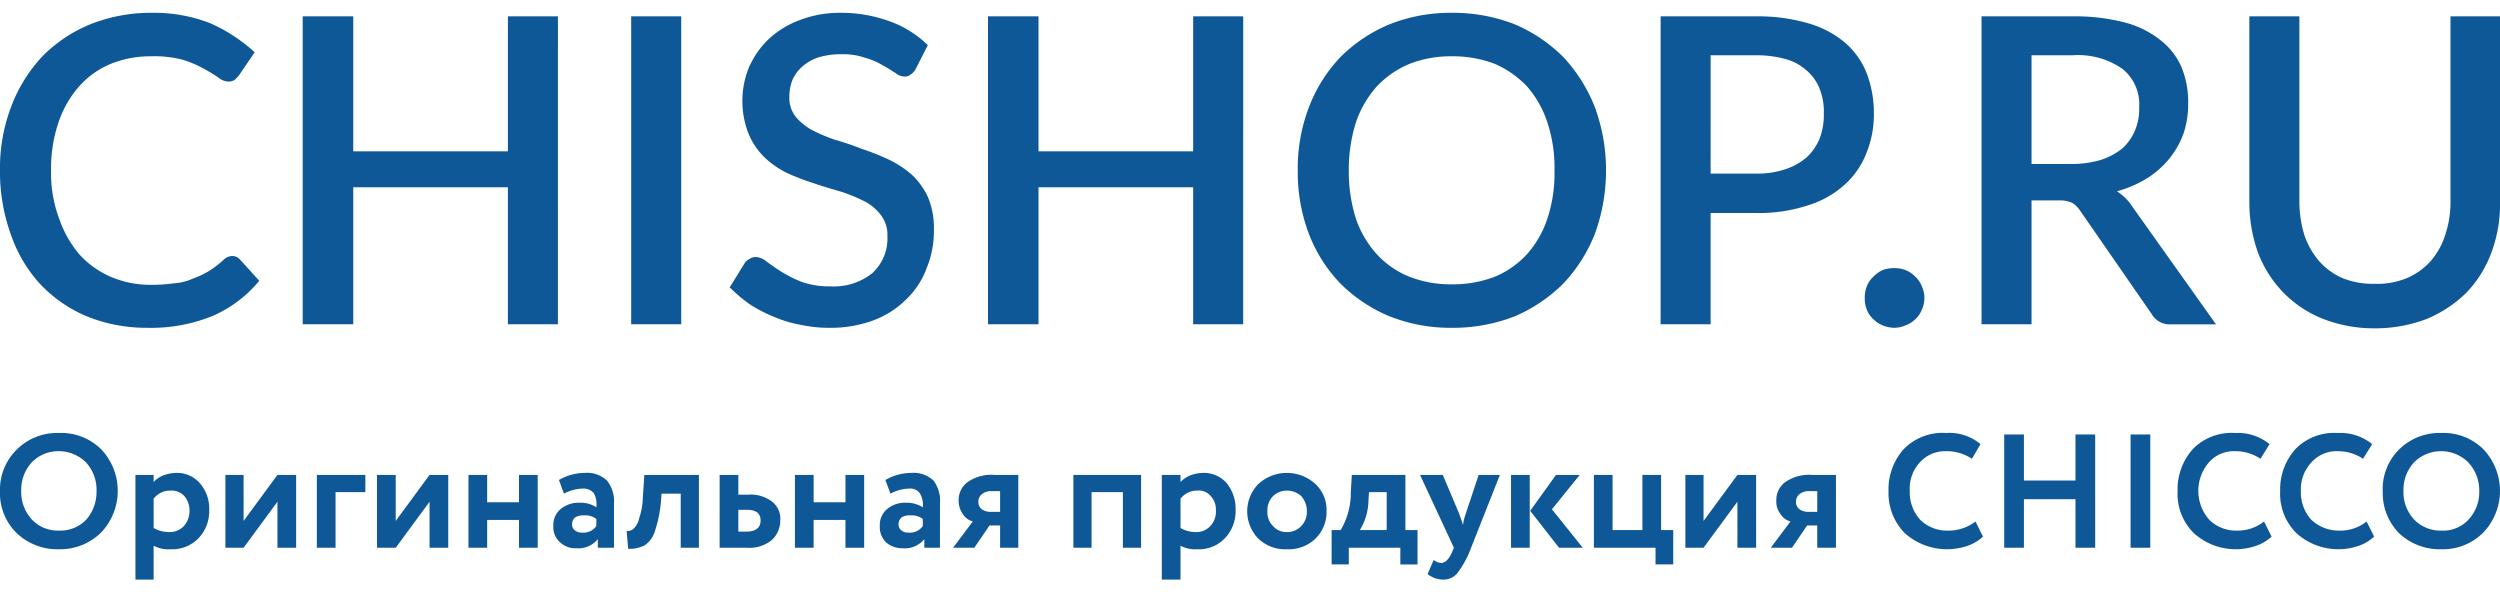
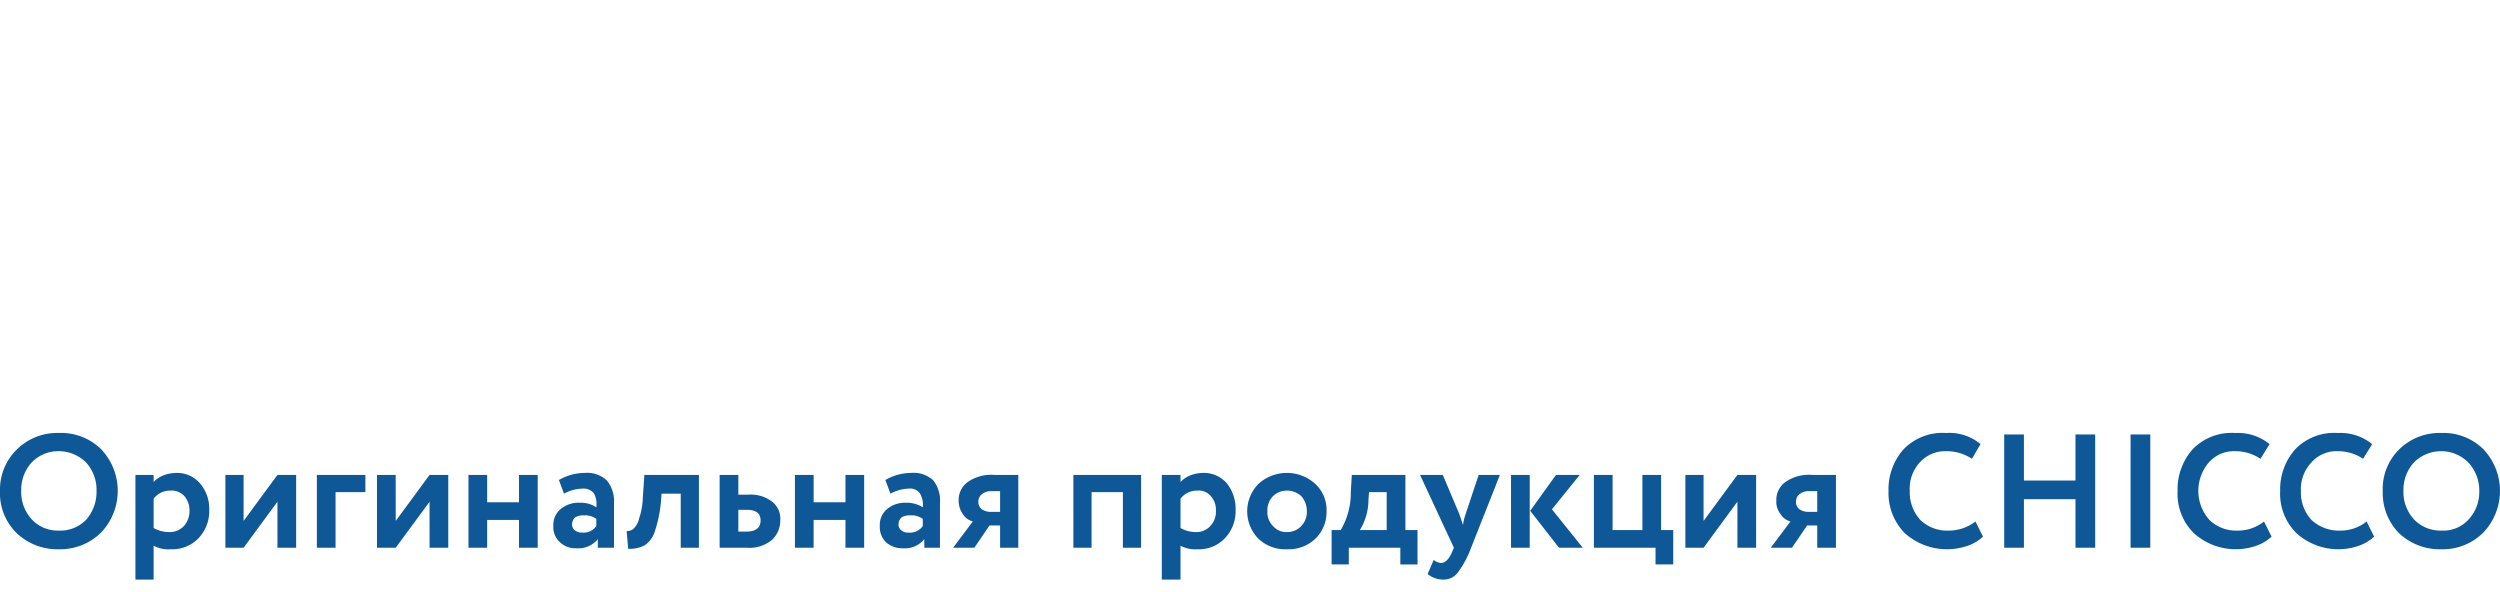
<svg xmlns="http://www.w3.org/2000/svg" id="Слой_1" data-name="Слой 1" width="211px" height="50px" viewBox="0 0 141.273 32.029">
  <title>chicco_logo_2</title>
  <g>
-     <path d="M13.136,13.743a.564.564,0,0,1,.4.171l1.114,1.229a7.069,7.069,0,0,1-2.599,1.971A9.163,9.163,0,0,1,8.339,17.8a8.972,8.972,0,0,1-3.455-.657A7.766,7.766,0,0,1,2.256,15.314,7.961,7.961,0,0,1,.6,12.486,10.301,10.301,0,0,1,0,8.914a9.728,9.728,0,0,1,.628-3.6,8.586,8.586,0,0,1,1.742-2.829A8.12,8.12,0,0,1,5.083.657,9.225,9.225,0,0,1,8.567,0a8.713,8.713,0,0,1,3.341.6,9.354,9.354,0,0,1,2.484,1.629l-.914,1.343L13.251,3.8a.714.714,0,0,1-.371.086.971.971,0,0,1-.543-.229,8.302,8.302,0,0,0-.8-.486,6.029,6.029,0,0,0-1.199-.514,6.25,6.25,0,0,0-1.799-.2,6.021,6.021,0,0,0-2.285.429A4.891,4.891,0,0,0,4.484,4.143,5.913,5.913,0,0,0,3.313,6.171a8.133,8.133,0,0,0-.428,2.743,7.312,7.312,0,0,0,.457,2.714,6.253,6.253,0,0,0,1.171,2.057,5.256,5.256,0,0,0,1.799,1.257,5.731,5.731,0,0,0,2.227.429,8.807,8.807,0,0,0,1.285-.086,3.022,3.022,0,0,0,1.057-.257A5.33,5.33,0,0,0,11.794,14.6a5.719,5.719,0,0,0,.857-.657.717.717,0,0,1,.485-.2ZM31.527,17.6H28.7V9.857H19.962V17.6H17.106V.2H19.962V7.829h8.739V.2h2.827Zm6.968,0H35.668V.2h2.827ZM51.746,3.171a.773.773,0,0,1-.286.314A.455.455,0,0,1,51.118,3.6a.783.783,0,0,1-.514-.2c-.2-.114-.428-.286-.714-.429a4.047,4.047,0,0,0-1-.429,3.795,3.795,0,0,0-1.342-.2,4.374,4.374,0,0,0-1.285.171,2.615,2.615,0,0,0-.914.514A2.177,2.177,0,0,0,44.778,3.8a2.518,2.518,0,0,0-.171.943,1.73,1.73,0,0,0,.343,1.114,3.254,3.254,0,0,0,.942.771,9.156,9.156,0,0,0,1.285.543,15.749,15.749,0,0,1,1.514.514,13.895,13.895,0,0,1,1.514.6,5.78,5.78,0,0,1,1.314.857A4.072,4.072,0,0,1,52.431,10.4a4.446,4.446,0,0,1,.343,1.829A5.443,5.443,0,0,1,52.374,14.4a4.626,4.626,0,0,1-1.142,1.771,5.211,5.211,0,0,1-1.856,1.2,6.918,6.918,0,0,1-2.513.429,7.483,7.483,0,0,1-1.628-.171,6.64,6.64,0,0,1-1.514-.457,7.795,7.795,0,0,1-1.371-.714,8.83,8.83,0,0,1-1.114-.943l.828-1.343a.625.625,0,0,1,.286-.257A.574.574,0,0,1,42.722,13.8a1.057,1.057,0,0,1,.6.257c.228.171.514.371.828.571A7.088,7.088,0,0,0,45.292,15.2a4.635,4.635,0,0,0,1.628.257A3.464,3.464,0,0,0,49.29,14.714a2.653,2.653,0,0,0,.857-2.086,1.827,1.827,0,0,0-.371-1.2,2.689,2.689,0,0,0-.914-.771,9.605,9.605,0,0,0-1.314-.543c-.485-.143-1-.286-1.485-.457a13.742,13.742,0,0,1-1.514-.571A5.061,5.061,0,0,1,43.236,8.2,4.008,4.008,0,0,1,42.322,6.886a5.055,5.055,0,0,1-.371-1.971A4.977,4.977,0,0,1,42.322,3.086,4.995,4.995,0,0,1,43.407,1.514,5.147,5.147,0,0,1,45.149.429,6.256,6.256,0,0,1,47.519,0a7.947,7.947,0,0,1,2.77.486,5.929,5.929,0,0,1,2.142,1.343ZM70.251,17.6H67.424V9.857H58.685V17.6H55.83V.2h2.856V7.829h8.739V.2h2.827ZM90.755,8.914a10.426,10.426,0,0,1-.628,3.571,8.823,8.823,0,0,1-1.771,2.8A8.772,8.772,0,0,1,85.615,17.143,9.566,9.566,0,0,1,82.045,17.8a9.309,9.309,0,0,1-3.541-.657,8.582,8.582,0,0,1-2.77-1.857,8.352,8.352,0,0,1-1.771-2.8,9.787,9.787,0,0,1-.628-3.571,9.681,9.681,0,0,1,.628-3.571,8.478,8.478,0,0,1,1.771-2.829A8.582,8.582,0,0,1,78.504.657,9.309,9.309,0,0,1,82.045,0,9.566,9.566,0,0,1,85.615.657a8.772,8.772,0,0,1,2.742,1.857,8.959,8.959,0,0,1,1.771,2.829,10.305,10.305,0,0,1,.628,3.571Zm-2.913,0A8.094,8.094,0,0,0,87.443,6.2a5.859,5.859,0,0,0-1.142-2.029A5.568,5.568,0,0,0,84.473,2.886a6.667,6.667,0,0,0-2.427-.429,6.407,6.407,0,0,0-2.399.429,5.402,5.402,0,0,0-1.856,1.286A5.913,5.913,0,0,0,76.619,6.2a8.889,8.889,0,0,0-.4,2.714,8.889,8.889,0,0,0,.4,2.714,5.781,5.781,0,0,0,1.171,2,5.04,5.04,0,0,0,1.856,1.286,6.406,6.406,0,0,0,2.399.429,6.667,6.667,0,0,0,2.427-.429,5.177,5.177,0,0,0,1.828-1.286,5.726,5.726,0,0,0,1.142-2,8.094,8.094,0,0,0,.4-2.714Zm8.824,2.4V17.6H93.84V.2h5.426a10.031,10.031,0,0,1,2.941.4,5.592,5.592,0,0,1,2.085,1.114,4.454,4.454,0,0,1,1.199,1.714,6.347,6.347,0,0,1,.4,2.257,5.78,5.78,0,0,1-.428,2.257,4.673,4.673,0,0,1-1.257,1.8,5.502,5.502,0,0,1-2.056,1.143,8.88,8.88,0,0,1-2.884.429Zm0-2.229h2.599a4.919,4.919,0,0,0,1.656-.257,3.479,3.479,0,0,0,1.199-.686,3.01,3.01,0,0,0,.714-1.057,3.698,3.698,0,0,0,.228-1.4,3.459,3.459,0,0,0-.228-1.371,2.576,2.576,0,0,0-.714-1.029,2.917,2.917,0,0,0-1.171-.657A6.008,6.008,0,0,0,99.265,2.4H96.667Zm8.71,7.029a1.677,1.677,0,0,1,.114-.657,1.419,1.419,0,0,1,.371-.543,1.696,1.696,0,0,1,.514-.371,1.77,1.77,0,0,1,.657-.114,1.587,1.587,0,0,1,.657.114,1.524,1.524,0,0,1,.543.371,1.419,1.419,0,0,1,.371.543,1.584,1.584,0,0,1,0,1.314,1.419,1.419,0,0,1-.371.543,1.474,1.474,0,0,1-.543.343A1.586,1.586,0,0,1,107.033,17.8a1.813,1.813,0,0,1-.657-.143,1.62,1.62,0,0,1-.514-.343,1.419,1.419,0,0,1-.371-.543,1.677,1.677,0,0,1-.114-.657ZM114.801,10.6v7h-2.827V.2h5.14a11.09,11.09,0,0,1,2.941.343,5.39,5.39,0,0,1,2.028,1,3.911,3.911,0,0,1,1.199,1.543,5.234,5.234,0,0,1,.371,2.029,5.347,5.347,0,0,1-.257,1.686,4.985,4.985,0,0,1-.8,1.429,5.249,5.249,0,0,1-1.257,1.114,6.618,6.618,0,0,1-1.713.743,2.909,2.909,0,0,1,.885.886l4.712,6.629h-2.513a1.164,1.164,0,0,1-1.114-.571l-4.055-5.857a1.515,1.515,0,0,0-.428-.429,1.71,1.71,0,0,0-.742-.143Zm0-2.057h2.227a5.86,5.86,0,0,0,1.685-.229,3.871,3.871,0,0,0,1.228-.657,2.898,2.898,0,0,0,.714-1.029,3.126,3.126,0,0,0,.228-1.286,2.563,2.563,0,0,0-.942-2.171A4.392,4.392,0,0,0,117.114,2.4h-2.313Zm19.39,6.771A4.402,4.402,0,0,0,135.99,15a3.8,3.8,0,0,0,1.342-.943A4.11,4.11,0,0,0,138.161,12.6a5.723,5.723,0,0,0,.314-1.914V.2h2.799V10.686a7.803,7.803,0,0,1-.485,2.857A6.541,6.541,0,0,1,139.389,15.8a7.077,7.077,0,0,1-2.227,1.486,8.089,8.089,0,0,1-2.97.543,7.934,7.934,0,0,1-2.941-.543A6.483,6.483,0,0,1,129.022,15.8a6.608,6.608,0,0,1-1.428-2.257,8.45,8.45,0,0,1-.485-2.857V.2H129.936V10.686a6.528,6.528,0,0,0,.286,1.886,4.517,4.517,0,0,0,.828,1.457A3.77,3.77,0,0,0,132.392,15a4.583,4.583,0,0,0,1.799.314Z" style="fill: #0e5897" />
    <path d="M0,27.029a3.166,3.166,0,0,1,.942-2.343,3.228,3.228,0,0,1,2.37-.943,3.227,3.227,0,0,1,2.399.914,3.419,3.419,0,0,1,0,4.714,3.294,3.294,0,0,1-2.399.943A3.322,3.322,0,0,1,.942,29.4,3.143,3.143,0,0,1,0,27.029Zm1.199,0a2.272,2.272,0,0,0,.6,1.6,1.983,1.983,0,0,0,1.514.629,2.024,2.024,0,0,0,1.571-.629,2.384,2.384,0,0,0,.571-1.6A2.293,2.293,0,0,0,4.855,25.4a2.206,2.206,0,0,0-1.542-.629A2.09,2.09,0,0,0,1.799,25.4a2.294,2.294,0,0,0-.6,1.629Zm7.482,5H7.653V26.114H8.681v.4a1.524,1.524,0,0,1,.543-.371A2.144,2.144,0,0,1,9.967,26a1.696,1.696,0,0,1,1.342.6,2.187,2.187,0,0,1,.514,1.486,2.224,2.224,0,0,1-.6,1.6,2.066,2.066,0,0,1-1.571.629,1.823,1.823,0,0,1-.971-.2ZM9.624,27a1.161,1.161,0,0,0-.942.457v1.657a1.772,1.772,0,0,0,.885.229A1.098,1.098,0,0,0,10.395,29a1.287,1.287,0,0,0,.314-.886,1.239,1.239,0,0,0-.286-.8A.977.977,0,0,0,9.624,27Zm6.054.629-1.913,2.6H12.737V26.114h1.028v2.6l1.913-2.6h1.057v4.114H15.678Zm3.284,2.6H17.905V26.114H20.647v.971H18.962Zm5.312-2.6-1.913,2.6H21.304V26.114h1.057v2.6l1.913-2.6h1.057v4.114H24.274Zm6.111,2.6H29.328V28.657H27.529v1.571H26.473V26.114H27.529v1.543h1.799V26.114H30.385Zm1.485-3.057L31.584,26.4a2.939,2.939,0,0,1,1.456-.4,1.63,1.63,0,0,1,1.257.429,1.871,1.871,0,0,1,.4,1.286v2.514h-.914v-.486a1.423,1.423,0,0,1-1.228.514,1.25,1.25,0,0,1-.914-.343A1.127,1.127,0,0,1,31.27,29a1.161,1.161,0,0,1,.428-.971,1.595,1.595,0,0,1,1.085-.343,1.566,1.566,0,0,1,.914.257,1.256,1.256,0,0,0-.143-.8.758.758,0,0,0-.628-.257,2.352,2.352,0,0,0-1.057.286Zm1.028,2.2A.873.873,0,0,0,33.698,29v-.4a1.064,1.064,0,0,0-.714-.2.875.875,0,0,0-.485.114.519.519,0,0,0-.171.4.407.407,0,0,0,.171.343.604.604,0,0,0,.4.114Zm6.597.857H38.467V27.171H37.382L37.353,27.6a7.436,7.436,0,0,1-.343,1.686,1.49,1.49,0,0,1-.571.8,1.778,1.778,0,0,1-.942.2l-.086-1a.574.574,0,0,0,.371-.114,1.172,1.172,0,0,0,.343-.629A3.921,3.921,0,0,0,36.325,27.4l.086-1.286h3.084Zm2.713,0h-1.542V26.114h1.057v1.114h.571a1.981,1.981,0,0,1,1.342.4,1.214,1.214,0,0,1,.457,1.029A1.509,1.509,0,0,1,43.607,29.8a2.001,2.001,0,0,1-1.399.429Zm0-2.143h-.485v1.229h.457c.543,0,.8-.229.8-.629s-.257-.6-.771-.6Zm6.625,2.143H47.776V28.657H45.977v1.571H44.921V26.114h1.057v1.543h1.799V26.114H48.833Zm1.485-3.057L50.033,26.4a2.939,2.939,0,0,1,1.456-.4,1.63,1.63,0,0,1,1.257.429,1.869,1.869,0,0,1,.371,1.286v2.514h-.885v-.486a1.423,1.423,0,0,1-1.228.514,1.368,1.368,0,0,1-.942-.343A1.207,1.207,0,0,1,49.718,29a1.161,1.161,0,0,1,.428-.971,1.567,1.567,0,0,1,1.057-.343,1.66,1.66,0,0,1,.942.257,1.237,1.237,0,0,0-.171-.8.667.667,0,0,0-.6-.257,2.352,2.352,0,0,0-1.057.286Zm1.028,2.2A.873.873,0,0,0,52.146,29v-.4a1.064,1.064,0,0,0-.714-.2.817.817,0,0,0-.485.114.519.519,0,0,0-.171.4.407.407,0,0,0,.171.343.558.558,0,0,0,.4.114Zm4.855-3.257h1.342v4.114H56.515V28.971h-.6l-.857,1.257H53.859l1.114-1.486a.936.936,0,0,1-.571-.429,1.274,1.274,0,0,1-.228-.743,1.238,1.238,0,0,1,.514-1.057,2.332,2.332,0,0,1,1.514-.4Zm-.914,1.543a.499.499,0,0,0,.2.4.863.863,0,0,0,.457.143H56.515V27.029h-.485A.823.823,0,0,0,55.487,27.2a.533.533,0,0,0-.2.457Zm9.195,2.571H63.454V27.086H61.684v3.143H60.656V26.114h3.827Zm2.227,1.8H65.653V26.114H66.71v.4a1.524,1.524,0,0,1,.543-.371A2.118,2.118,0,0,1,67.967,26a1.714,1.714,0,0,1,1.371.6,2.321,2.321,0,0,1,.485,1.486,2.224,2.224,0,0,1-.6,1.6,2.024,2.024,0,0,1-1.571.629,1.778,1.778,0,0,1-.942-.2ZM67.652,27a1.161,1.161,0,0,0-.942.457v1.657a1.744,1.744,0,0,0,.857.229A1.056,1.056,0,0,0,68.395,29a1.166,1.166,0,0,0,.314-.886,1.102,1.102,0,0,0-.286-.8A.885.885,0,0,0,67.652,27Zm3.455,2.714a2.209,2.209,0,0,1,0-3.086,2.385,2.385,0,0,1,3.227,0,2.005,2.005,0,0,1,.628,1.543,2.091,2.091,0,0,1-.628,1.543,2.176,2.176,0,0,1-1.599.6,2.199,2.199,0,0,1-1.628-.6Zm.828-2.4a1.141,1.141,0,0,0-.314.857A1.077,1.077,0,0,0,71.936,29a.996.996,0,0,0,.8.343A1.08,1.08,0,0,0,73.535,29a1.143,1.143,0,0,0,.314-.829,1.265,1.265,0,0,0-.314-.857A1.172,1.172,0,0,0,72.736,27a1.121,1.121,0,0,0-.8.314Zm4.284,3.857h-.971V29.229h.514a4.111,4.111,0,0,0,.571-2.143l.057-.971H79.418v3.114h.685v1.943h-.971v-.943H76.22Zm1.142-4.086-.029.429a3.314,3.314,0,0,1-.485,1.714h1.514V27.086Zm6.197-.971h1.199L83.13,30.229a5.561,5.561,0,0,1-.771,1.429,1.012,1.012,0,0,1-.8.371,1.401,1.401,0,0,1-.885-.314l.343-.8a.686.686,0,0,0,.428.171c.228,0,.457-.229.628-.657l.086-.2L80.246,26.114h1.285l.942,2.229c0,.029.086.229.2.6a3.089,3.089,0,0,1,.143-.6Zm4.369,0h1.342l-1.571,1.943,1.742,2.171h-1.342l-1.628-2.086Zm-1.485,4.114H85.387V26.114h1.057Zm7.111,0h-3.484V26.114h1.057v3.114h1.685V26.114h1.057v3.114h.685v1.943h-1Zm4.626-2.6-1.913,2.6H95.239V26.114h1.028v2.6l1.913-2.6h1.057v4.114H98.18Zm4.226-1.514h1.342v4.114h-1.057V28.971h-.571l-.857,1.257H100.065l1.114-1.486a.936.936,0,0,1-.571-.429,1.1,1.1,0,0,1-.228-.743,1.238,1.238,0,0,1,.514-1.057,2.332,2.332,0,0,1,1.514-.4Zm-.914,1.543a.499.499,0,0,0,.2.4.863.863,0,0,0,.457.143h.543V27.029h-.457a.823.823,0,0,0-.543.171.533.533,0,0,0-.2.457Zm10.138,1.086.428.857a2.433,2.433,0,0,1-.857.514A3.58,3.58,0,0,1,107.633,29.4a3.232,3.232,0,0,1-.914-2.371,3.409,3.409,0,0,1,.857-2.371,3.06,3.06,0,0,1,2.399-.914,2.742,2.742,0,0,1,1.942.629l-.485.829a2.565,2.565,0,0,0-1.456-.429,1.923,1.923,0,0,0-1.485.629,2.186,2.186,0,0,0-.571,1.629,2.294,2.294,0,0,0,.6,1.629,2.176,2.176,0,0,0,1.599.6,2.484,2.484,0,0,0,1.514-.514Zm6.768,1.486h-1.114V27.486h-2.913v2.743h-1.114v-6.4h1.114v2.6h2.913v-2.6h1.114Zm3.113,0h-1.114v-6.4h1.114Zm6.425-1.486.428.857a2.433,2.433,0,0,1-.857.514A3.529,3.529,0,0,1,123.968,29.4a3.123,3.123,0,0,1-.914-2.371,3.409,3.409,0,0,1,.857-2.371,3.06,3.06,0,0,1,2.399-.914,2.838,2.838,0,0,1,1.942.629l-.514.829a2.539,2.539,0,0,0-1.428-.429,1.882,1.882,0,0,0-1.485.629,2.467,2.467,0,0,0,.029,3.257,2.154,2.154,0,0,0,1.571.6,2.368,2.368,0,0,0,1.514-.514Zm5.797,0,.428.857a2.433,2.433,0,0,1-.857.514A3.529,3.529,0,0,1,129.765,29.4a3.123,3.123,0,0,1-.914-2.371,3.409,3.409,0,0,1,.857-2.371,3.06,3.06,0,0,1,2.399-.914,2.838,2.838,0,0,1,1.942.629l-.514.829a2.54,2.54,0,0,0-1.428-.429,1.882,1.882,0,0,0-1.485.629,2.201,2.201,0,0,0-.6,1.629,2.294,2.294,0,0,0,.6,1.629,2.269,2.269,0,0,0,1.599.6,2.368,2.368,0,0,0,1.514-.514Zm.914-1.714a3.144,3.144,0,0,1,.914-2.343,3.249,3.249,0,0,1,2.399-.943,3.206,3.206,0,0,1,2.37.914,3.419,3.419,0,0,1,0,4.714,3.228,3.228,0,0,1-2.37.943A3.343,3.343,0,0,1,135.562,29.4a3.232,3.232,0,0,1-.914-2.371Zm1.171,0a2.272,2.272,0,0,0,.6,1.6,2.045,2.045,0,0,0,1.542.629,1.923,1.923,0,0,0,1.542-.629,2.272,2.272,0,0,0,.6-1.6A2.314,2.314,0,0,0,139.474,25.4a2.171,2.171,0,0,0-3.056,0,2.294,2.294,0,0,0-.6,1.629Z" style="fill: #0e5897" />
  </g>
</svg>